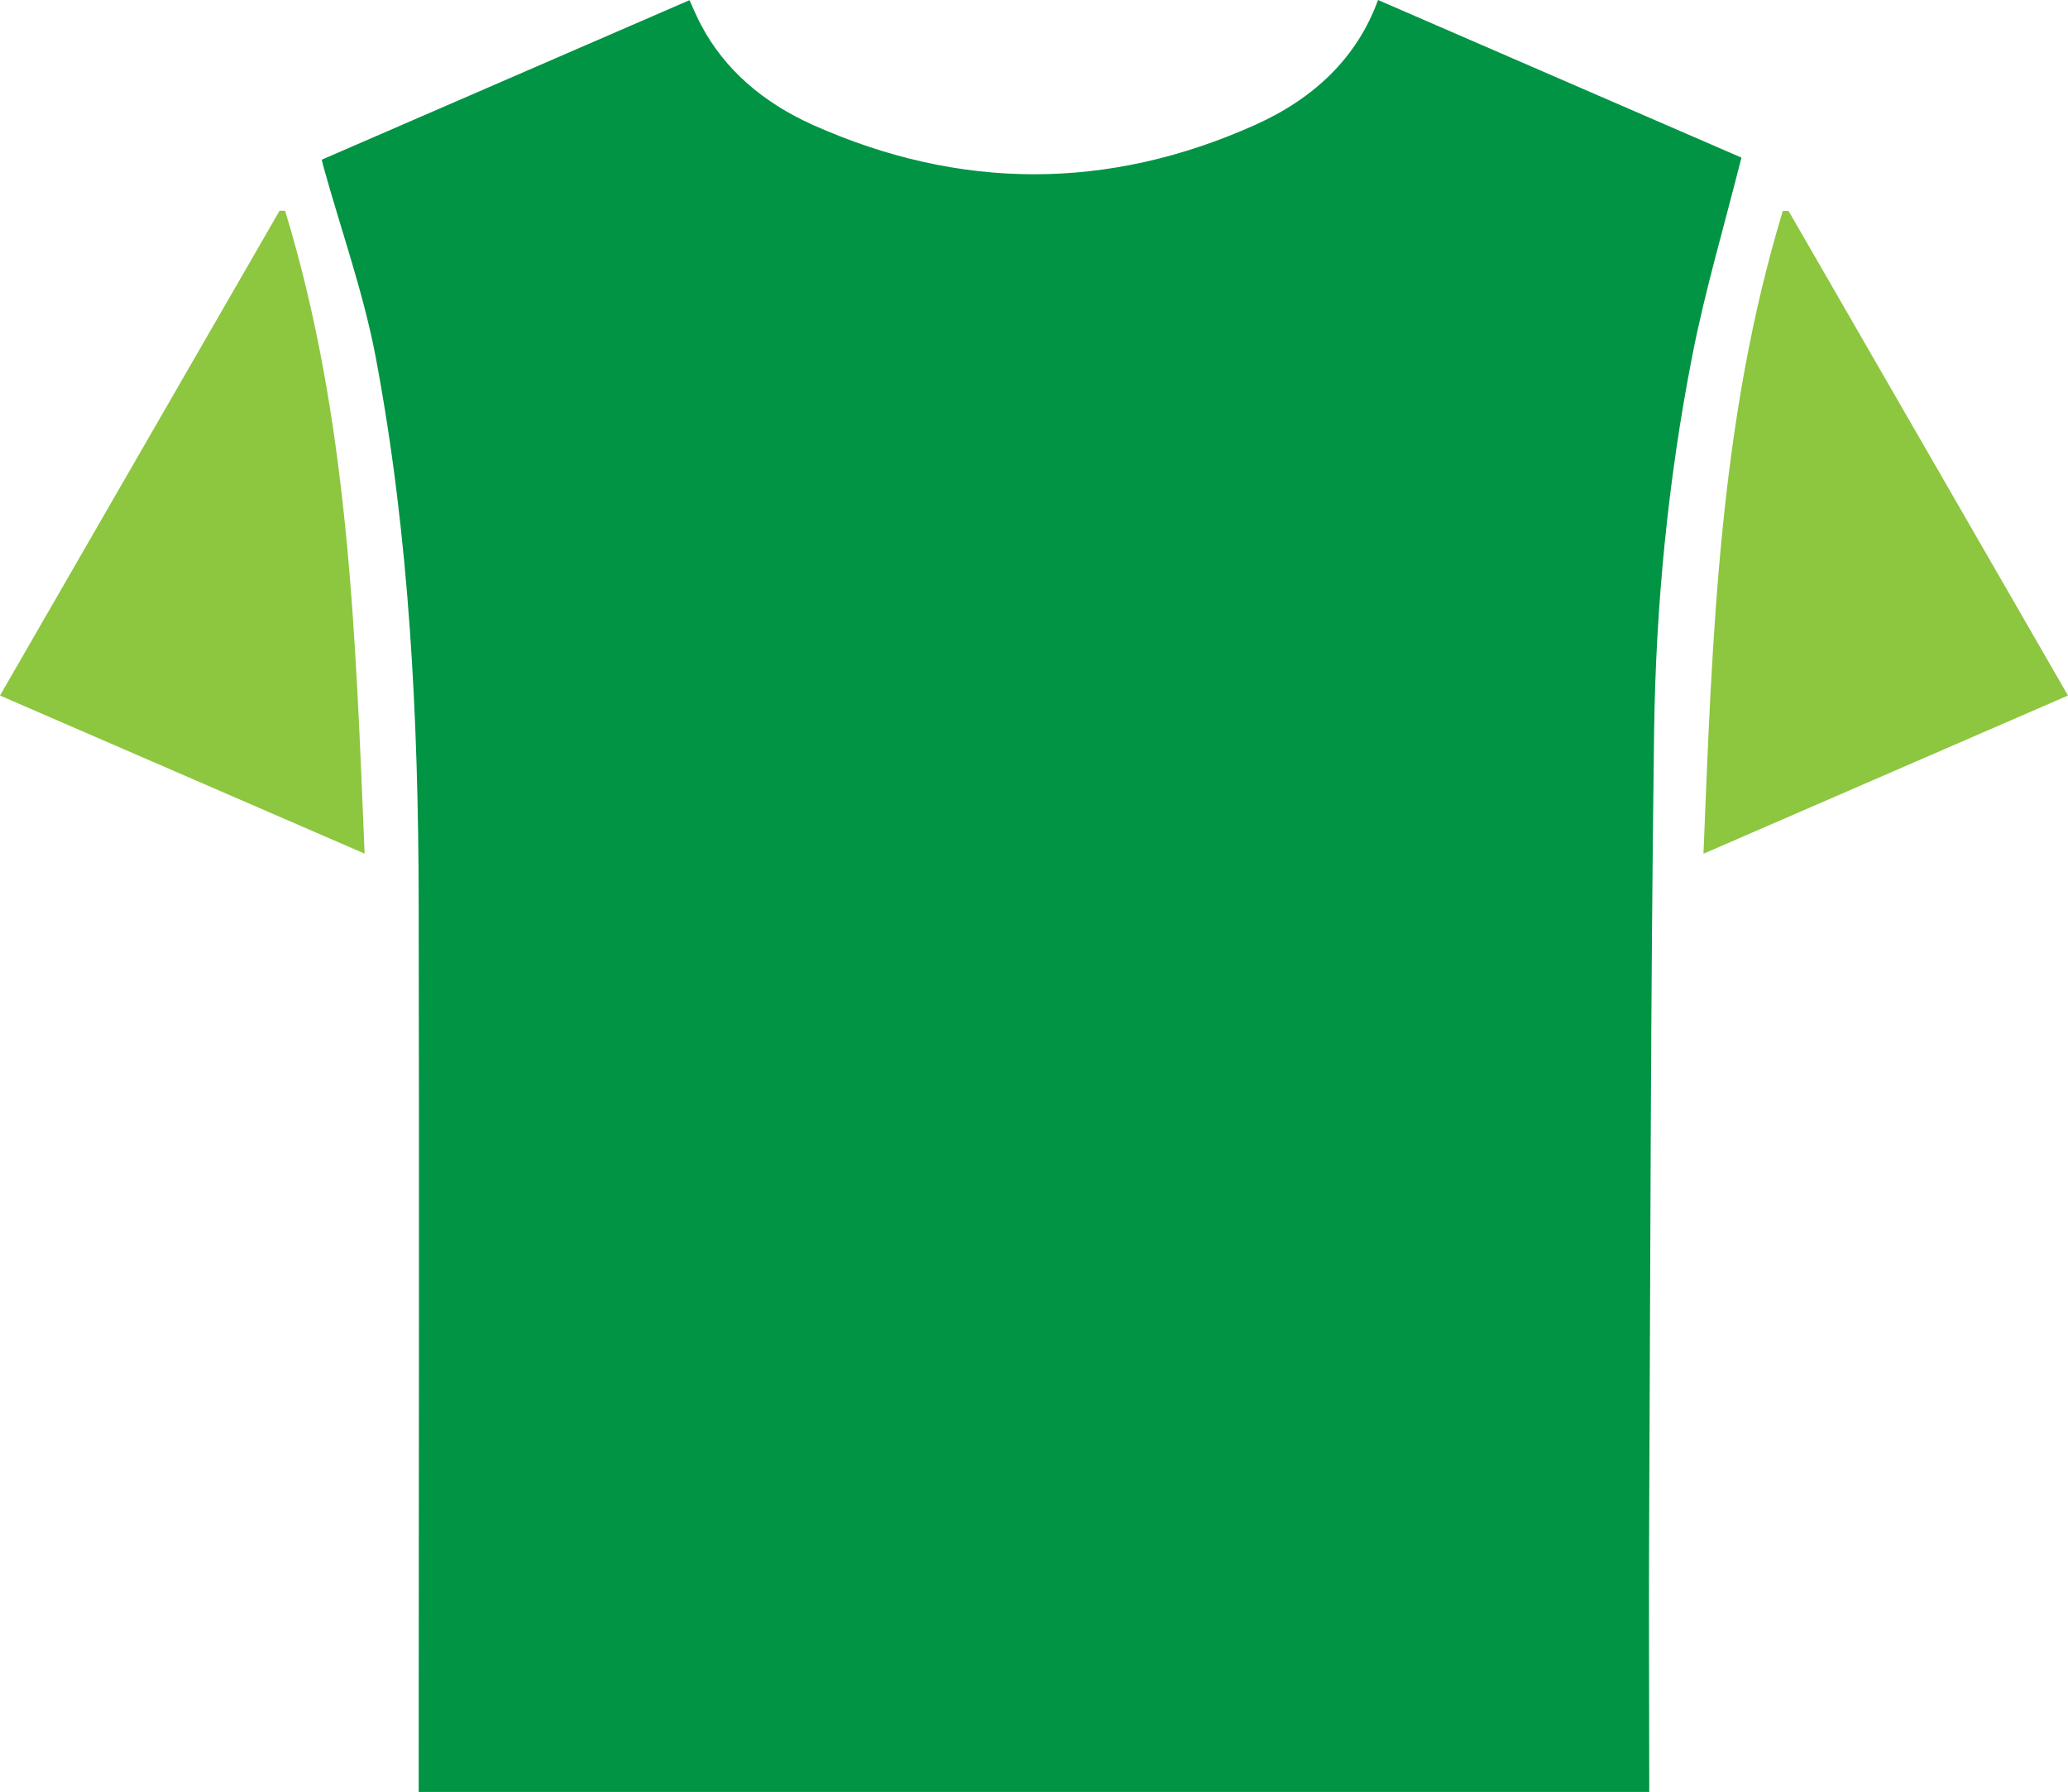
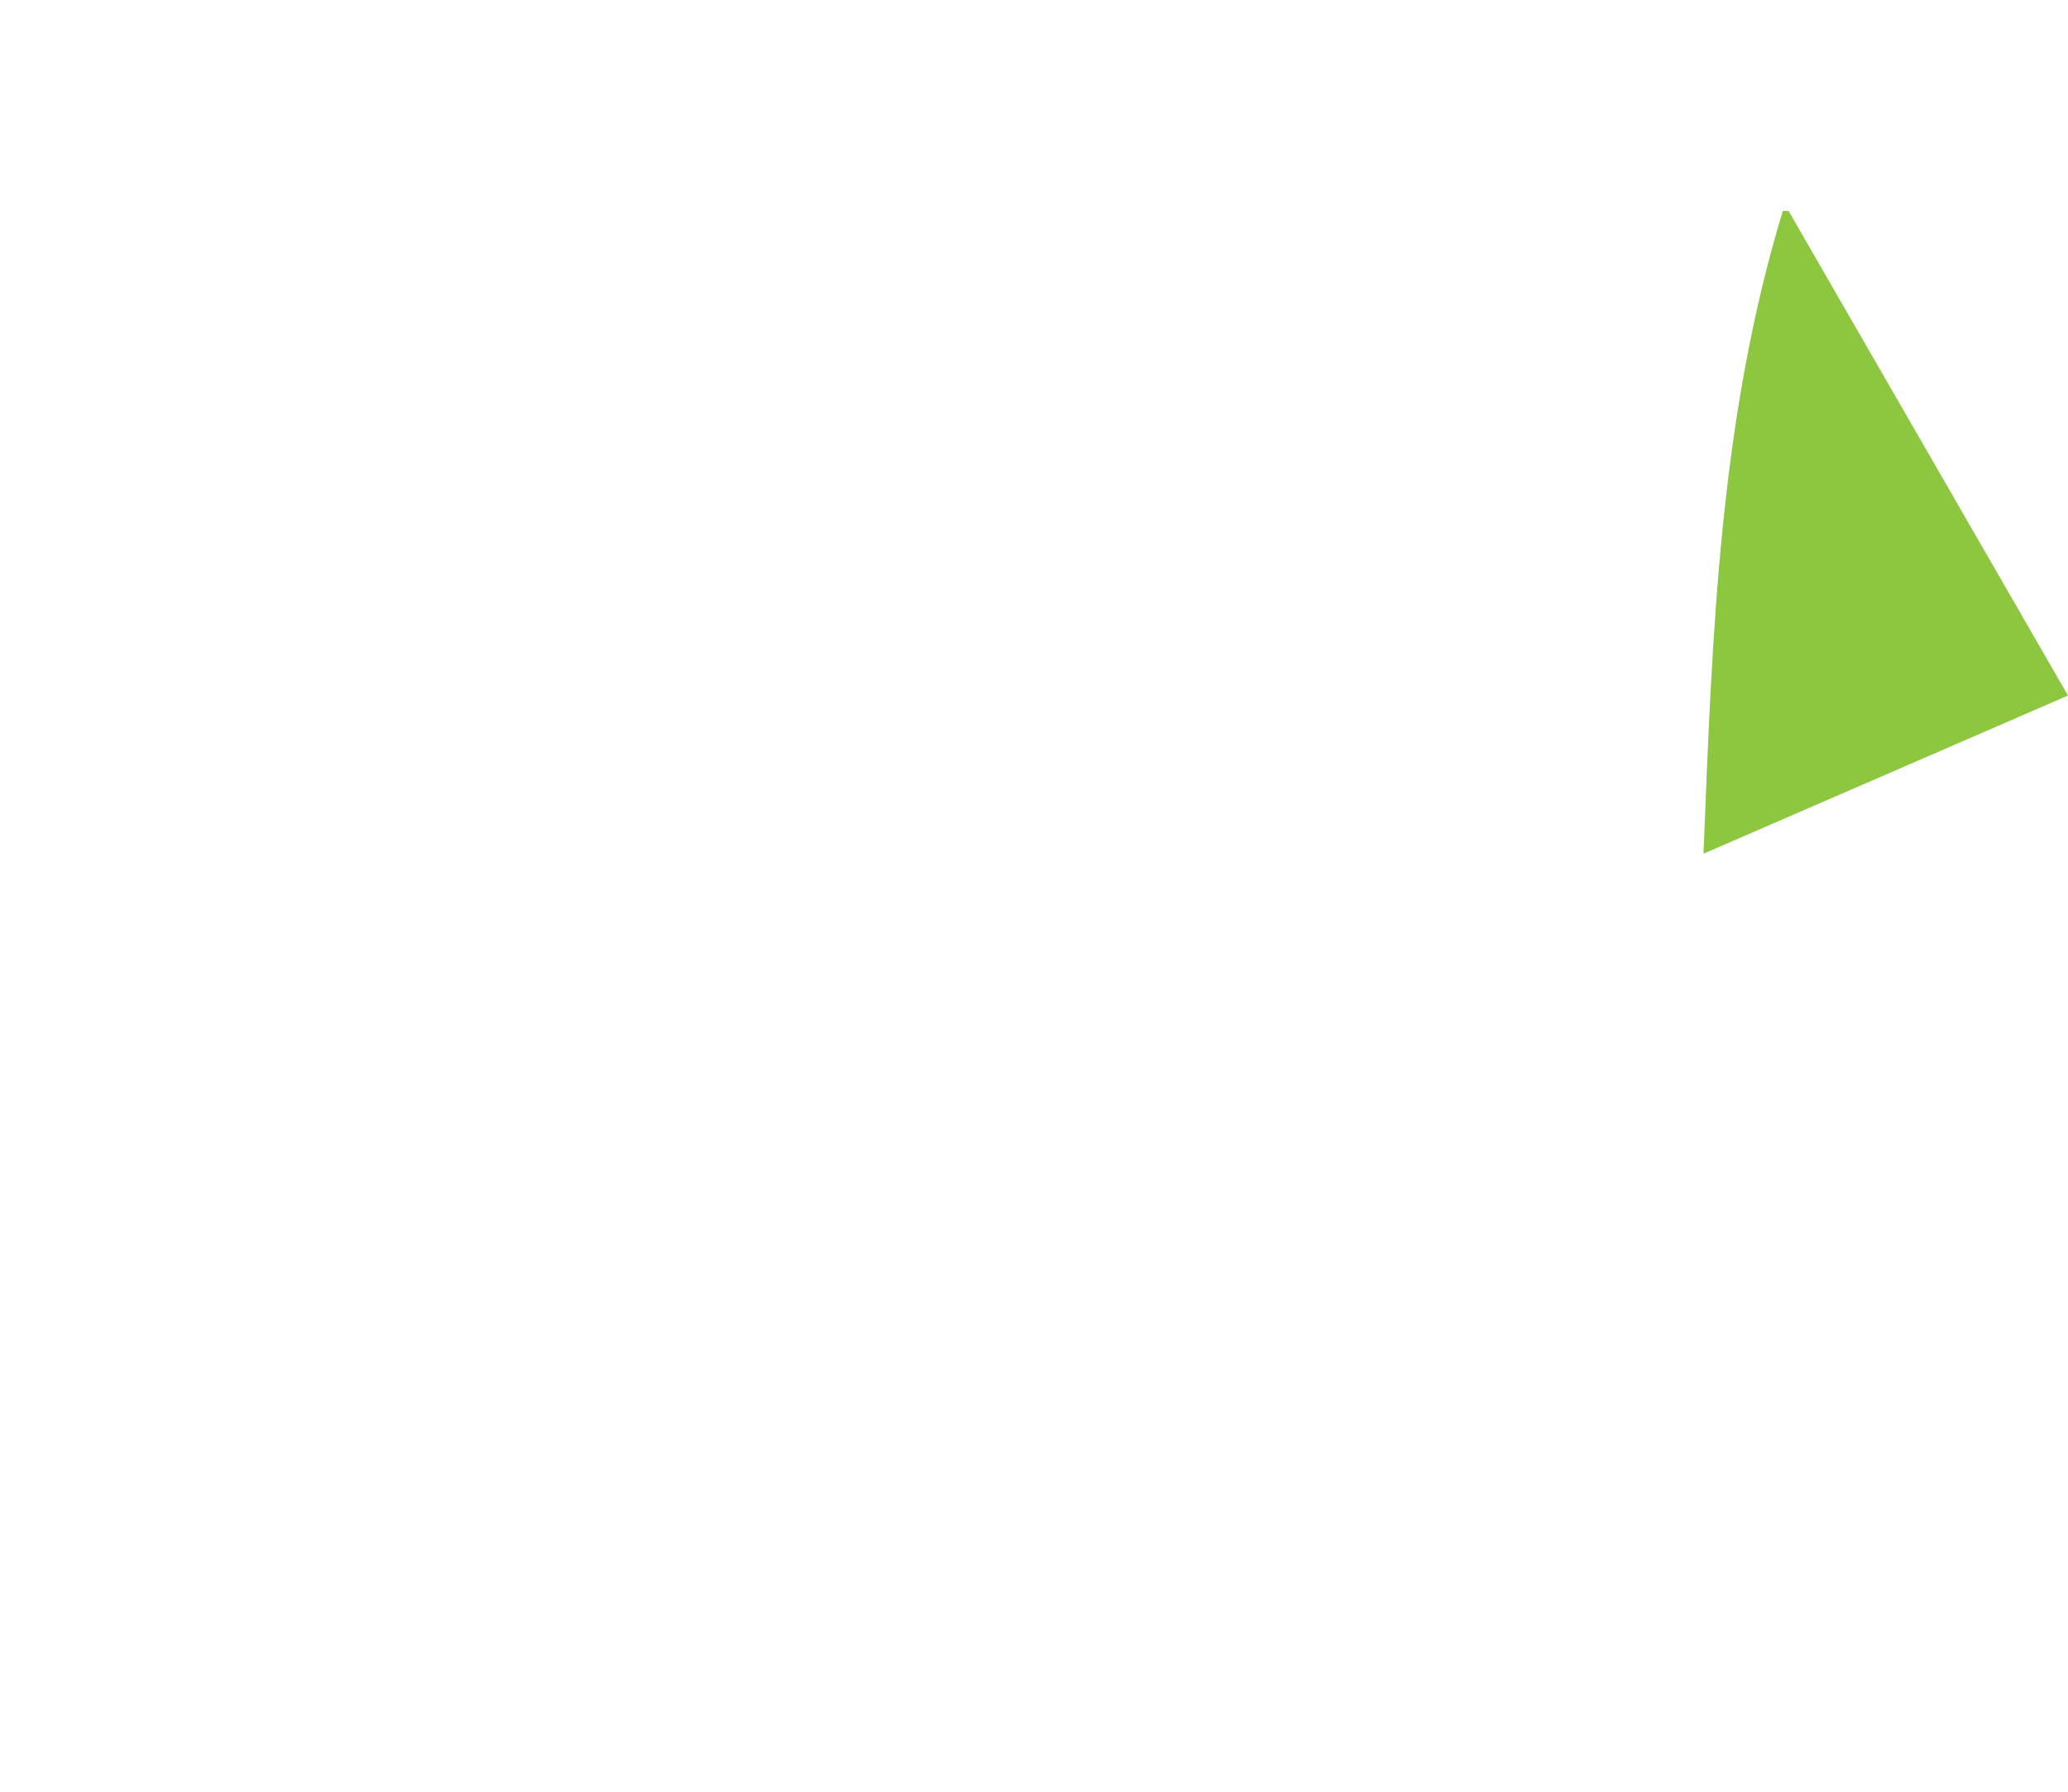
<svg xmlns="http://www.w3.org/2000/svg" version="1.1" x="0px" y="0px" width="21.955px" height="19.021px" viewBox="0 0 21.955 19.021" style="enable-background:new 0 0 21.955 19.021;" xml:space="preserve">
  <style type="text/css">
	.st0{fill:#009444;}
	.st1{fill:#8DC63F;}
</style>
  <defs>
</defs>
-   <path class="st0" d="M17.509,19.021c-4.359,0-8.692,0-13.064,0c0-0.092,0-0.183,0-0.275c0.001-3.06,0.006-6.12,0-9.18  C4.441,7.635,4.349,5.707,3.99,3.798C3.862,3.119,3.625,2.455,3.438,1.784C3.431,1.76,3.426,1.736,3.416,1.695  c1.296-0.562,2.59-1.123,3.904-1.693c0.043,0.094,0.079,0.181,0.124,0.265c0.251,0.475,0.663,0.825,1.188,1.06  c1.561,0.697,3.136,0.698,4.695-0.002C13.95,1.045,14.407,0.614,14.63,0c1.313,0.569,2.611,1.132,3.858,1.673  c-0.182,0.724-0.387,1.412-0.523,2.109c-0.257,1.316-0.386,2.646-0.404,3.98c-0.038,2.831-0.039,5.662-0.053,8.493  c-0.004,0.844,0.001,1.689,0.001,2.533C17.51,18.862,17.509,18.936,17.509,19.021z" />
-   <path class="st1" d="M3.871,9.061C2.558,8.492,1.287,7.941,0,7.383c0.996-1.727,1.982-3.436,2.968-5.146  c0.02,0,0.039,0.001,0.059,0.001C3.706,4.461,3.774,6.74,3.871,9.061z" />
  <path class="st1" d="M18.989,2.24c0.984,1.706,1.967,3.411,2.966,5.143c-1.275,0.553-2.545,1.104-3.87,1.679  c0.094-2.318,0.166-4.597,0.842-6.822C18.948,2.239,18.968,2.239,18.989,2.24z" />
</svg>